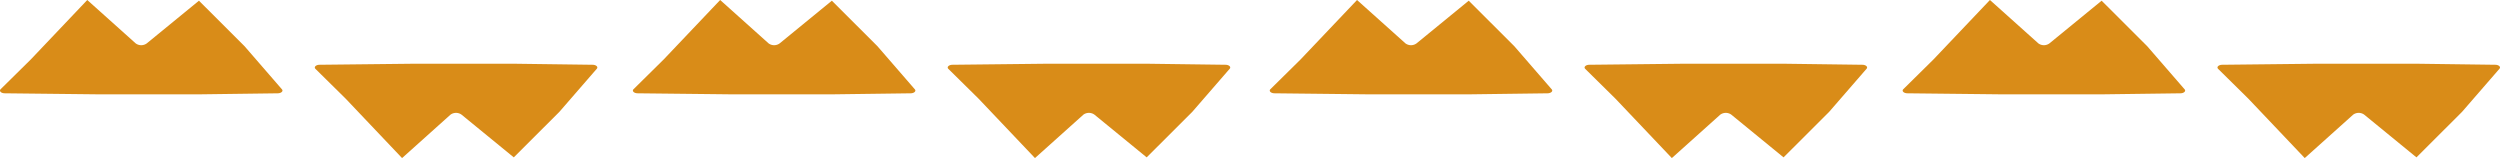
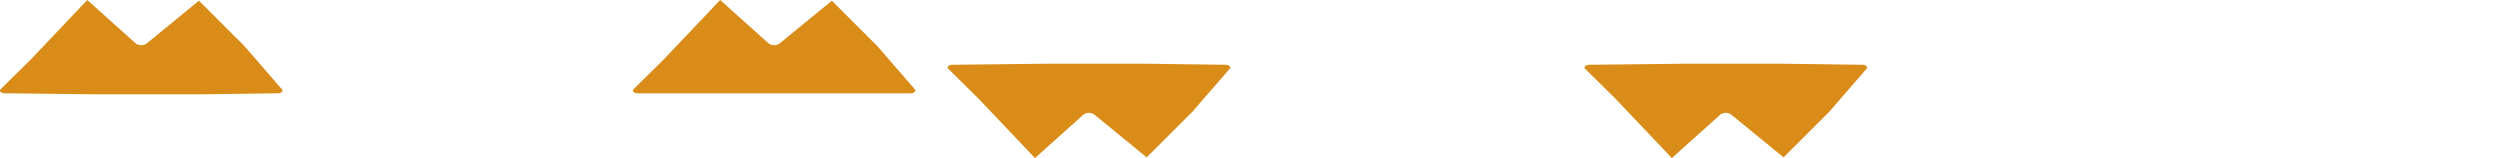
<svg xmlns="http://www.w3.org/2000/svg" width="691.263" height="43.707" viewBox="0 0 691.263 43.707">
  <g id="mountains_svg" data-name="mountains svg" transform="translate(-1058 -1037.125)">
    <g id="Group_44" data-name="Group 44" transform="translate(1058 1037.125)">
      <g id="Layer_2" data-name="Layer 2" transform="translate(0)">
        <g id="Layer_4" data-name="Layer 4">
          <path id="Path_583" data-name="Path 583" d="M67.612,12.771,55.012.194,40.59,11.989a2.582,2.582,0,0,1-3.078,0L24.129,0,8.536,16.418.18,24.66c-.512.5.128,1.138,1.162,1.138l25.827.285H55.211L76.76,25.8c1.034,0,1.674-.635,1.162-1.143Z" transform="translate(0)" fill="#d98c18" />
-           <path id="Path_584" data-name="Path 584" d="M251.17,65.062l-12.6,12.577-14.431-11.8a2.6,2.6,0,0,0-3.078,0L207.682,77.833,192.094,61.415l-8.356-8.238c-.517-.507.128-1.143,1.157-1.143l25.832-.285h28.051l21.554.285c1.029,0,1.674.635,1.157,1.143Z" transform="translate(-96.507 -34.126)" fill="#d98c18" />
        </g>
      </g>
      <g id="Layer_2-2" data-name="Layer 2" transform="translate(175)">
        <g id="Layer_4-2" data-name="Layer 4">
-           <path id="Path_583-2" data-name="Path 583" d="M67.612,12.771,55.012.194,40.59,11.989a2.582,2.582,0,0,1-3.078,0L24.129,0,8.536,16.418.18,24.66c-.512.5.128,1.138,1.162,1.138l25.827.285H55.211L76.76,25.8c1.034,0,1.674-.635,1.162-1.143Z" transform="translate(0)" fill="#d98c18" />
+           <path id="Path_583-2" data-name="Path 583" d="M67.612,12.771,55.012.194,40.59,11.989a2.582,2.582,0,0,1-3.078,0L24.129,0,8.536,16.418.18,24.66c-.512.5.128,1.138,1.162,1.138H55.211L76.76,25.8c1.034,0,1.674-.635,1.162-1.143Z" transform="translate(0)" fill="#d98c18" />
          <path id="Path_584-2" data-name="Path 584" d="M251.17,65.062l-12.6,12.577-14.431-11.8a2.6,2.6,0,0,0-3.078,0L207.682,77.833,192.094,61.415l-8.356-8.238c-.517-.507.128-1.143,1.157-1.143l25.832-.285h28.051l21.554.285c1.029,0,1.674.635,1.157,1.143Z" transform="translate(-96.507 -34.126)" fill="#d98c18" />
        </g>
      </g>
    </g>
    <g id="Group_45" data-name="Group 45" transform="translate(1409.098 1037.125)">
      <g id="Layer_2-3" data-name="Layer 2" transform="translate(0)">
        <g id="Layer_4-3" data-name="Layer 4">
-           <path id="Path_583-3" data-name="Path 583" d="M67.612,12.771,55.012.194,40.59,11.989a2.582,2.582,0,0,1-3.078,0L24.129,0,8.536,16.418.18,24.66c-.512.5.128,1.138,1.162,1.138l25.827.285H55.211L76.76,25.8c1.034,0,1.674-.635,1.162-1.143Z" transform="translate(0)" fill="#d98c18" />
          <path id="Path_584-3" data-name="Path 584" d="M251.17,65.062l-12.6,12.577-14.431-11.8a2.6,2.6,0,0,0-3.078,0L207.682,77.833,192.094,61.415l-8.356-8.238c-.517-.507.128-1.143,1.157-1.143l25.832-.285h28.051l21.554.285c1.029,0,1.674.635,1.157,1.143Z" transform="translate(-96.507 -34.126)" fill="#d98c18" />
        </g>
      </g>
      <g id="Layer_2-4" data-name="Layer 2" transform="translate(175)">
        <g id="Layer_4-4" data-name="Layer 4">
-           <path id="Path_583-4" data-name="Path 583" d="M67.612,12.771,55.012.194,40.59,11.989a2.582,2.582,0,0,1-3.078,0L24.129,0,8.536,16.418.18,24.66c-.512.5.128,1.138,1.162,1.138l25.827.285H55.211L76.76,25.8c1.034,0,1.674-.635,1.162-1.143Z" transform="translate(0)" fill="#d98c18" />
-           <path id="Path_584-4" data-name="Path 584" d="M251.17,65.062l-12.6,12.577-14.431-11.8a2.6,2.6,0,0,0-3.078,0L207.682,77.833,192.094,61.415l-8.356-8.238c-.517-.507.128-1.143,1.157-1.143l25.832-.285h28.051l21.554.285c1.029,0,1.674.635,1.157,1.143Z" transform="translate(-96.507 -34.126)" fill="#d98c18" />
-         </g>
+           </g>
      </g>
    </g>
  </g>
</svg>